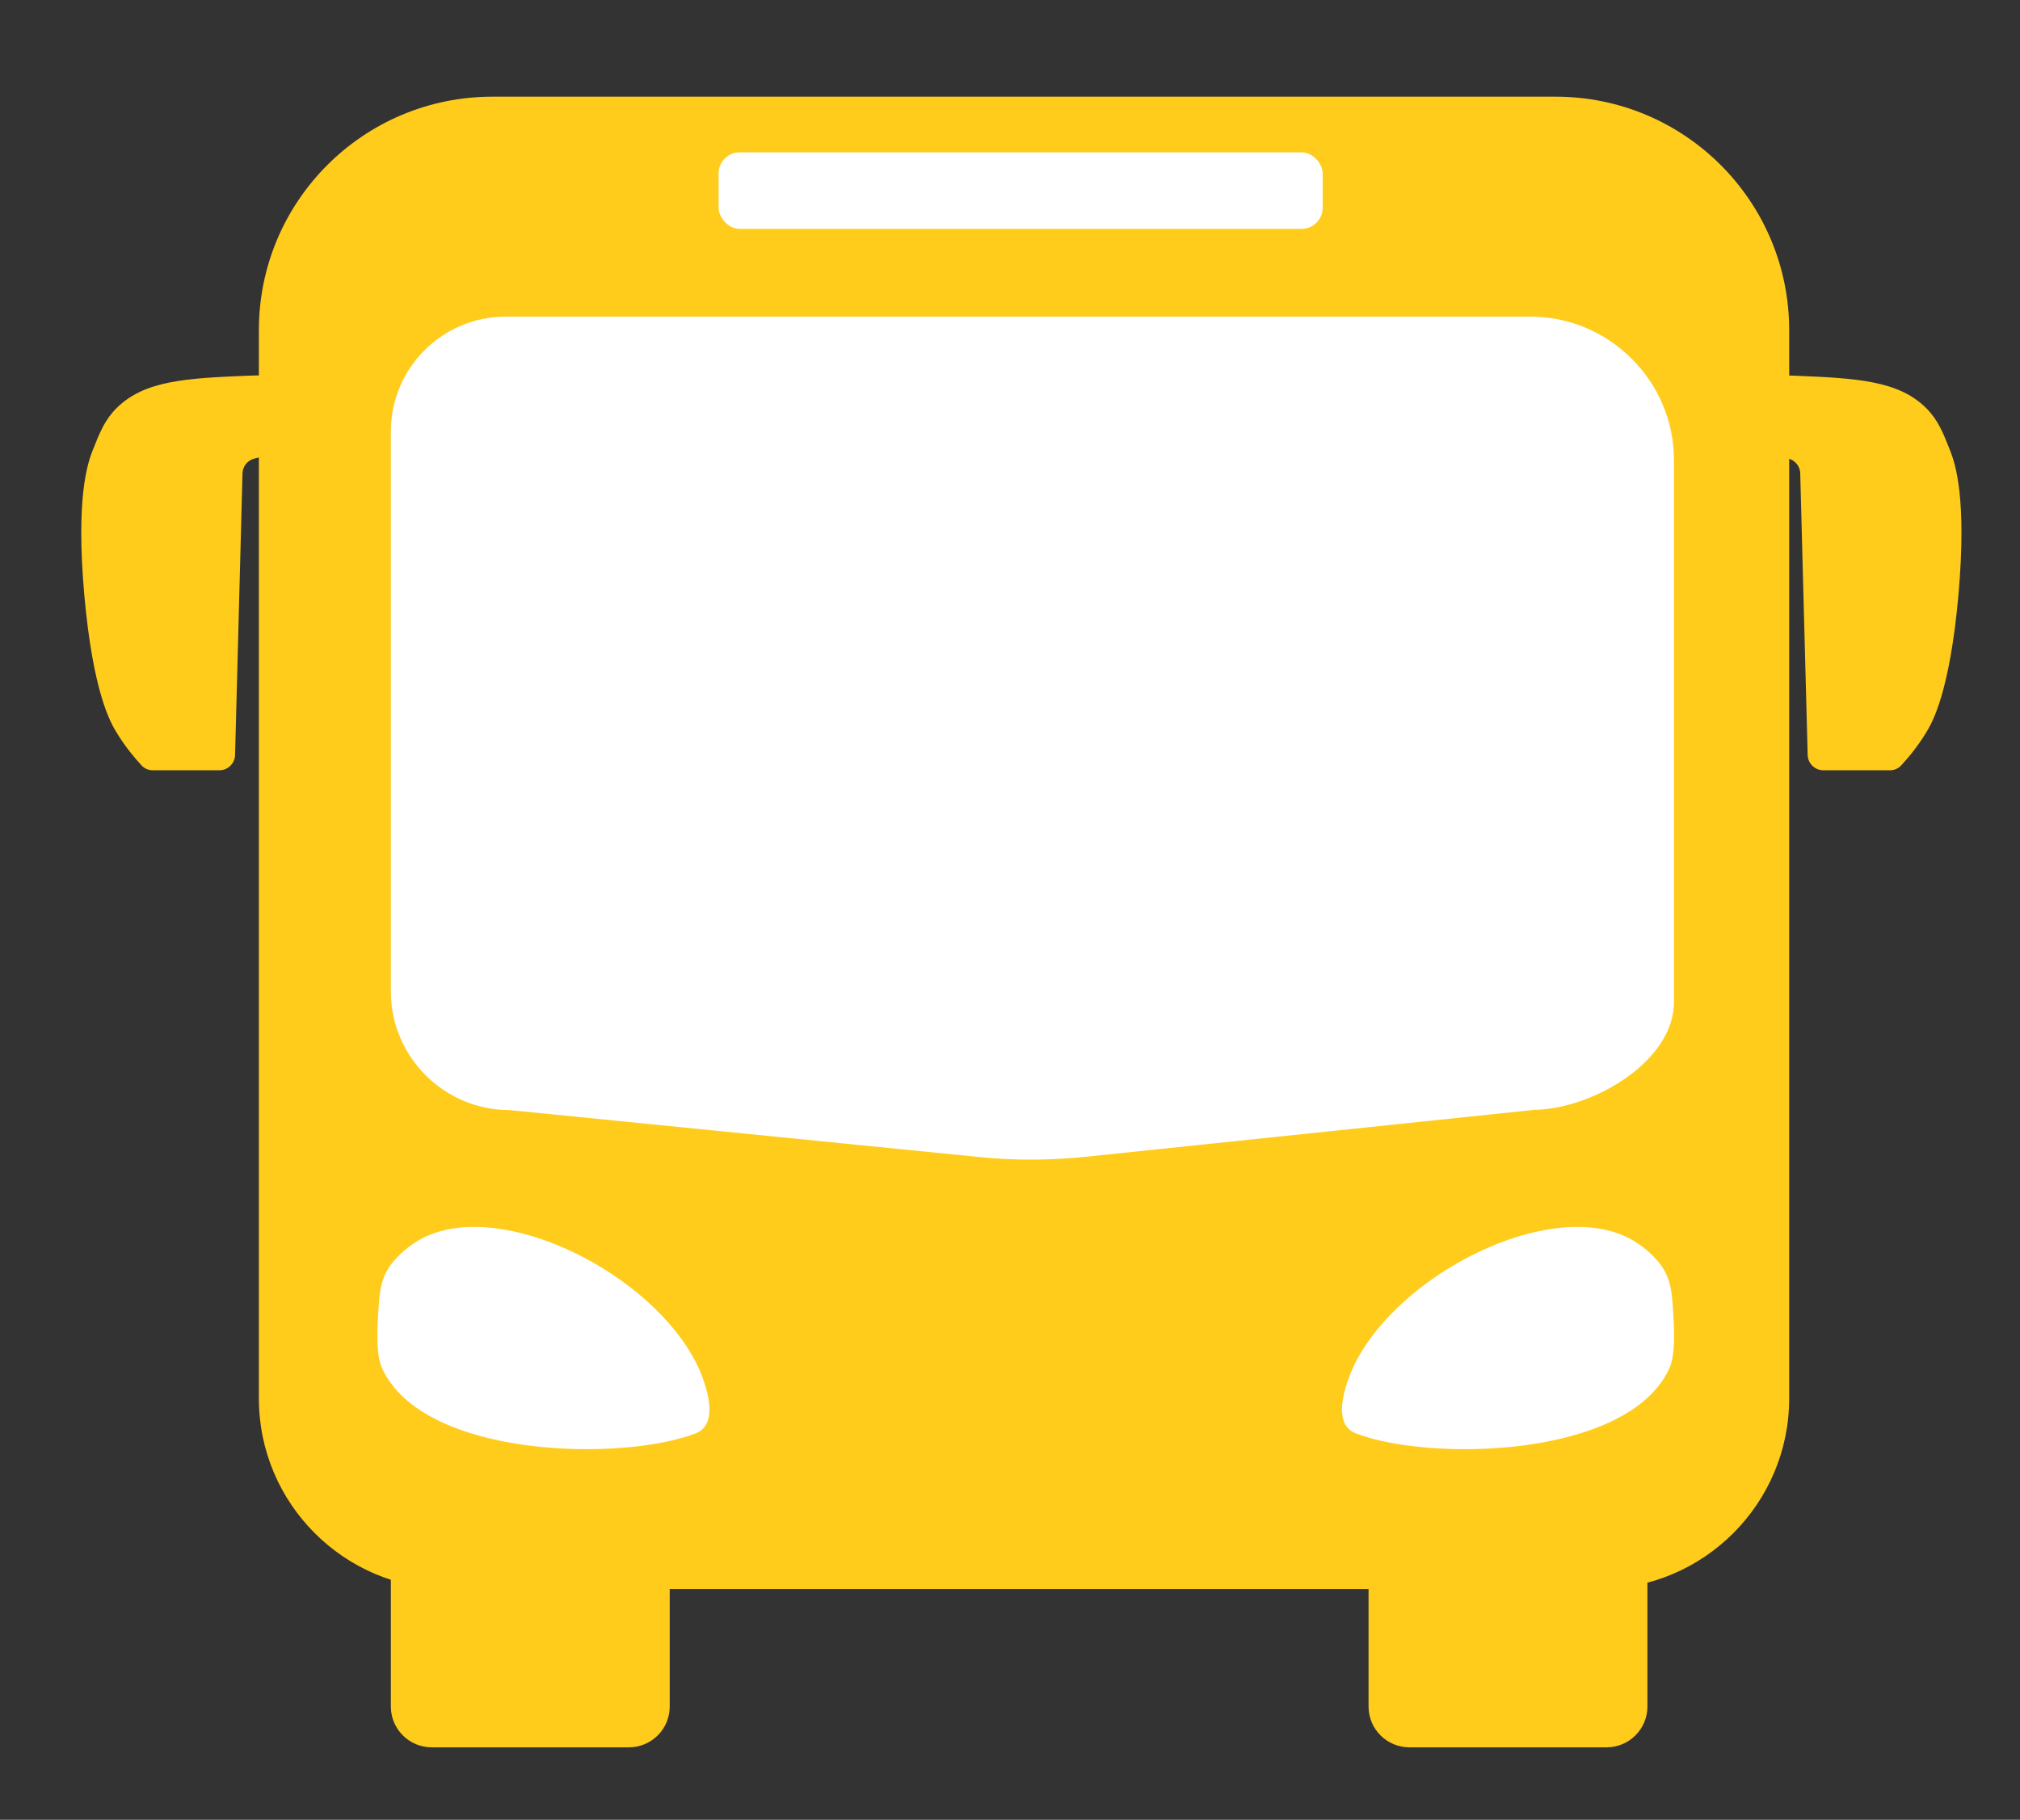
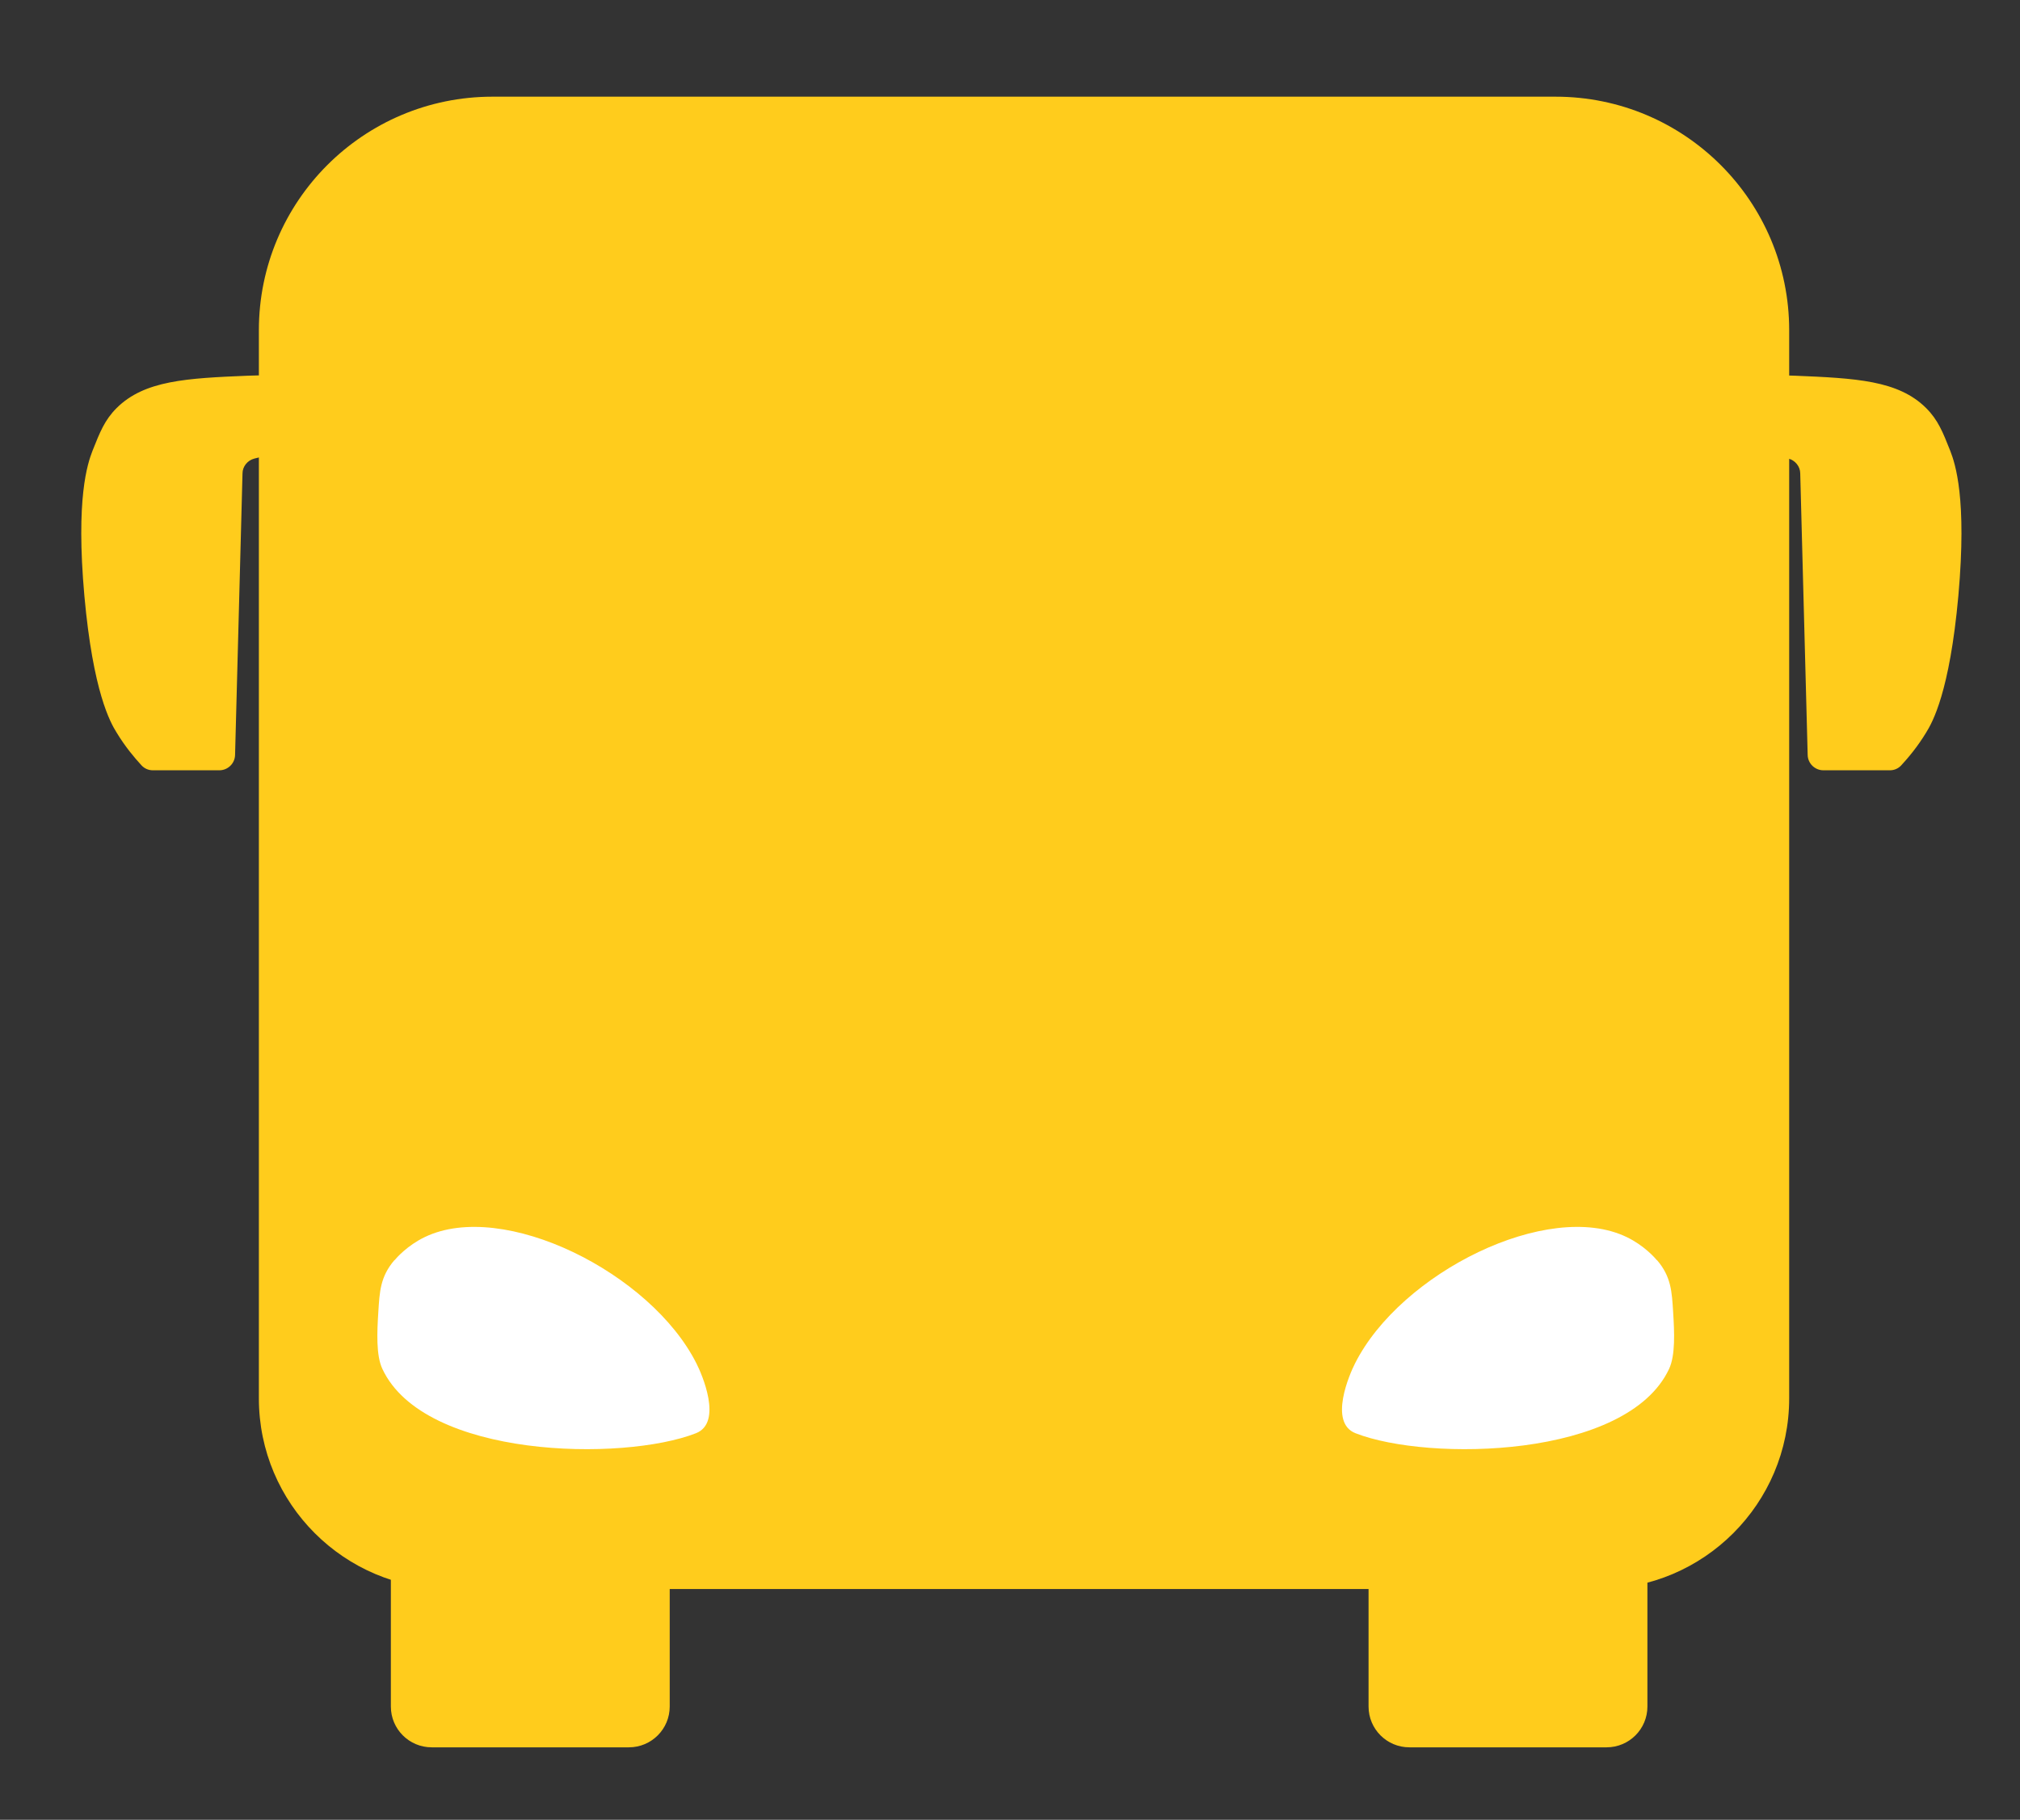
<svg xmlns="http://www.w3.org/2000/svg" id="department_of_transportation" data-name="department of transportation" viewBox="0 0 95.04 85.64">
  <rect x="0" y="0" width="95.04" height="85.64" fill="#333333" stroke="none" />
  <defs>
    <style>
      .cls-1 {
        fill: #fff;
      }

      .cls-2 {
        fill: #ffcc1c;
      }
    </style>
  </defs>
  <g id="Layer_39" data-name="Layer 39">
    <path class="cls-2" d="M23.17,4.55h50.02c6.07,0,10.99,4.92,10.99,10.99v50.27c0,4.95-4.02,8.97-8.97,8.97H21.15c-4.95,0-8.97-4.02-8.97-8.97V15.54c0-6.07,4.92-10.99,10.99-10.99Z" />
    <path class="cls-2" d="M18.39,74.19h13.12v6.12c0,1.06-.86,1.92-1.92,1.92h-9.28c-1.06,0-1.92-.86-1.92-1.92v-6.12h0Z" />
    <path class="cls-2" d="M64.39,74.19h13.12v6.12c0,1.06-.86,1.92-1.92,1.92h-9.28c-1.06,0-1.92-.86-1.92-1.92v-6.12h0Z" />
    <path class="cls-2" d="M13.95,18.4c0-.4-.32-.73-.72-.74-.44,0-.96,0-1.55,.02-2.9,.12-4.88,.22-6.19,1.52-.57,.57-.79,1.14-1.14,2.02-.23,.6-.79,2.22-.38,6.82,.41,4.53,1.22,5.96,1.52,6.44,.4,.66,.83,1.17,1.17,1.54,.14,.15,.33,.23,.53,.23h3.13c.4,0,.73-.32,.74-.72l.35-13.25c0-.33,.24-.62,.56-.7l1.42-.36c.33-.08,.56-.38,.56-.72v-2.12Z" />
    <path class="cls-2" d="M82.16,18.4c0-.4,.32-.73,.72-.74,.44,0,.96,0,1.55,.02,2.9,.12,4.88,.22,6.19,1.52,.57,.57,.79,1.14,1.14,2.02,.23,.6,.79,2.22,.38,6.82-.41,4.53-1.22,5.96-1.52,6.44-.4,.66-.83,1.17-1.17,1.54-.14,.15-.33,.23-.53,.23h-3.13c-.4,0-.73-.32-.74-.72l-.35-13.25c0-.33-.24-.62-.56-.7l-1.42-.36c-.33-.08-.56-.38-.56-.72v-2.12Z" />
-     <rect class="cls-1" x="33.81" y="7.17" width="28.42" height="3.6" rx=".99" ry=".99" />
-     <path class="cls-1" d="M72.09,52.24l-21.02,2.2c-1.66,.17-3.34,.18-5,.01l-22.11-2.21c-3.06,0-5.57-2.51-5.57-5.57V20.31c0-2.99,2.42-5.41,5.41-5.41h48.2c3.72,0,6.76,3.04,6.76,6.76v25.5c0,2.8-3.86,5.07-6.66,5.07Z" />
    <path class="cls-1" d="M18.56,59.31c.1-.12,.61-.7,1.42-1.09,3.7-1.79,10.65,1.68,12.79,5.95,.24,.47,1.26,2.78-.03,3.28-3.43,1.34-12.78,1.19-14.75-3.03-.3-.64-.25-1.73-.19-2.68s.09-1.66,.76-2.44Z" />
    <path class="cls-1" d="M77.96,59.31c-.1-.12-.61-.7-1.42-1.09-3.7-1.79-10.65,1.68-12.79,5.95-.24,.47-1.26,2.78,.03,3.28,3.43,1.34,12.78,1.19,14.75-3.03,.3-.64,.25-1.73,.19-2.68s-.09-1.66-.76-2.44Z" />
  </g>
</svg>